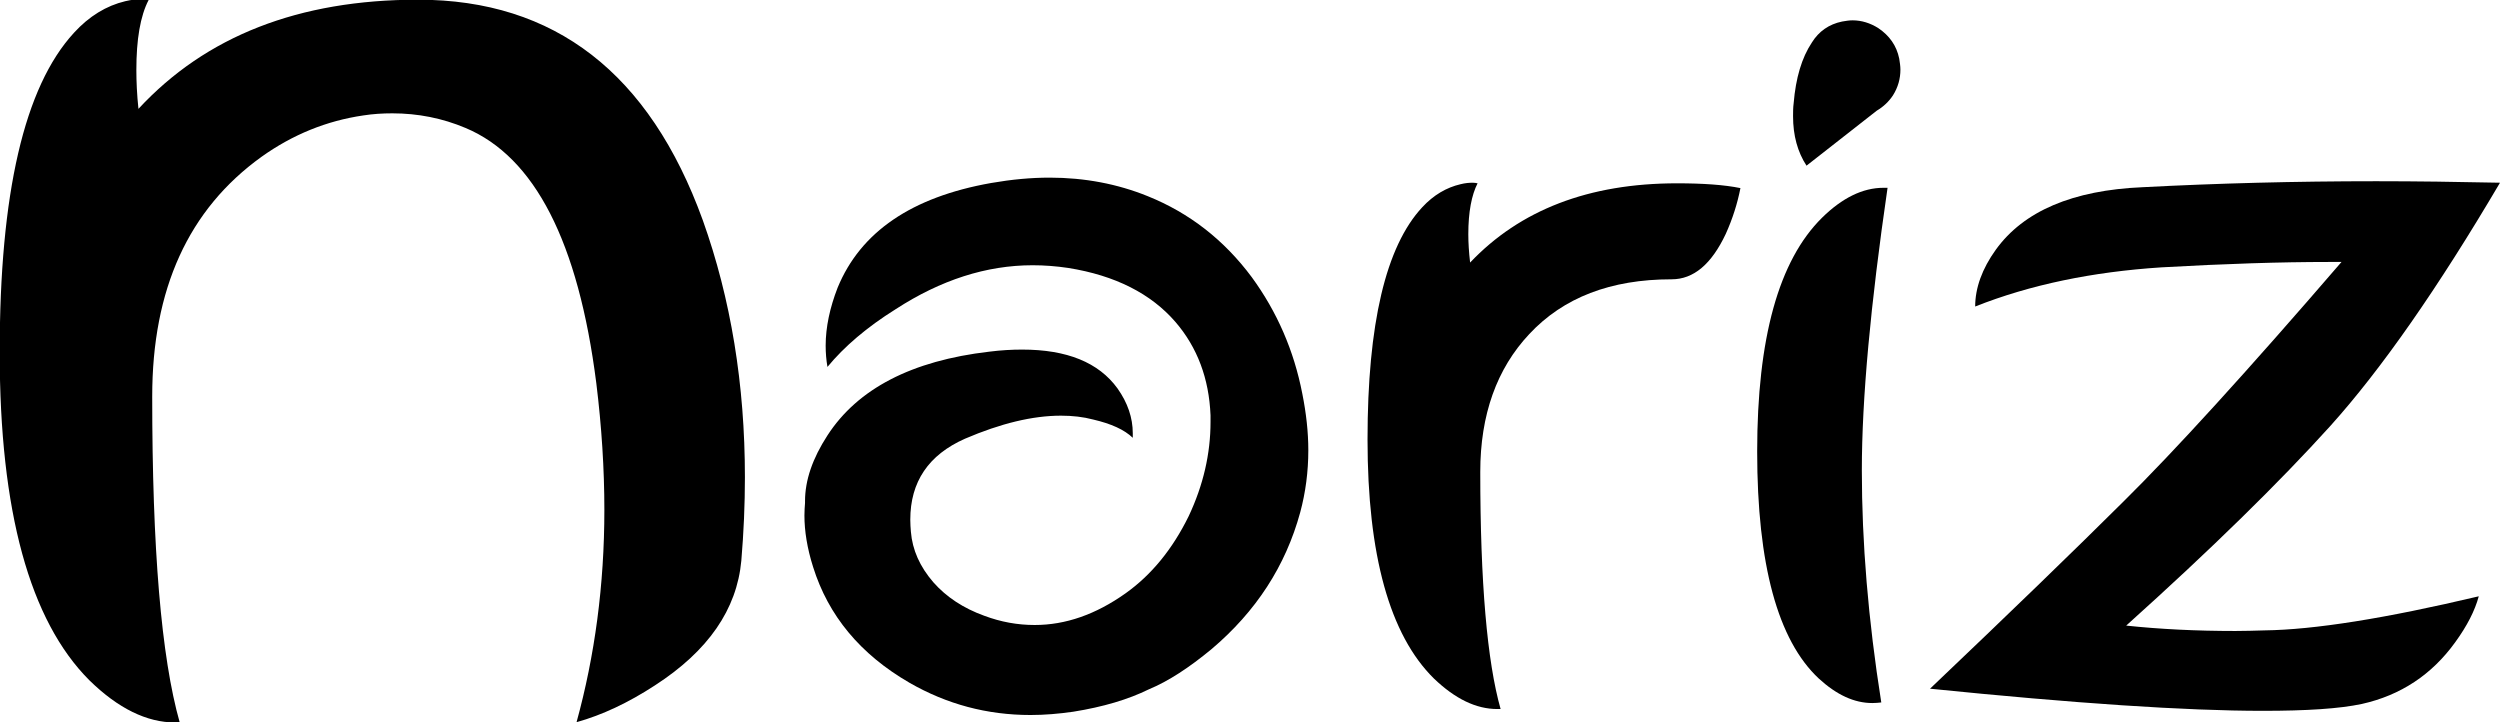
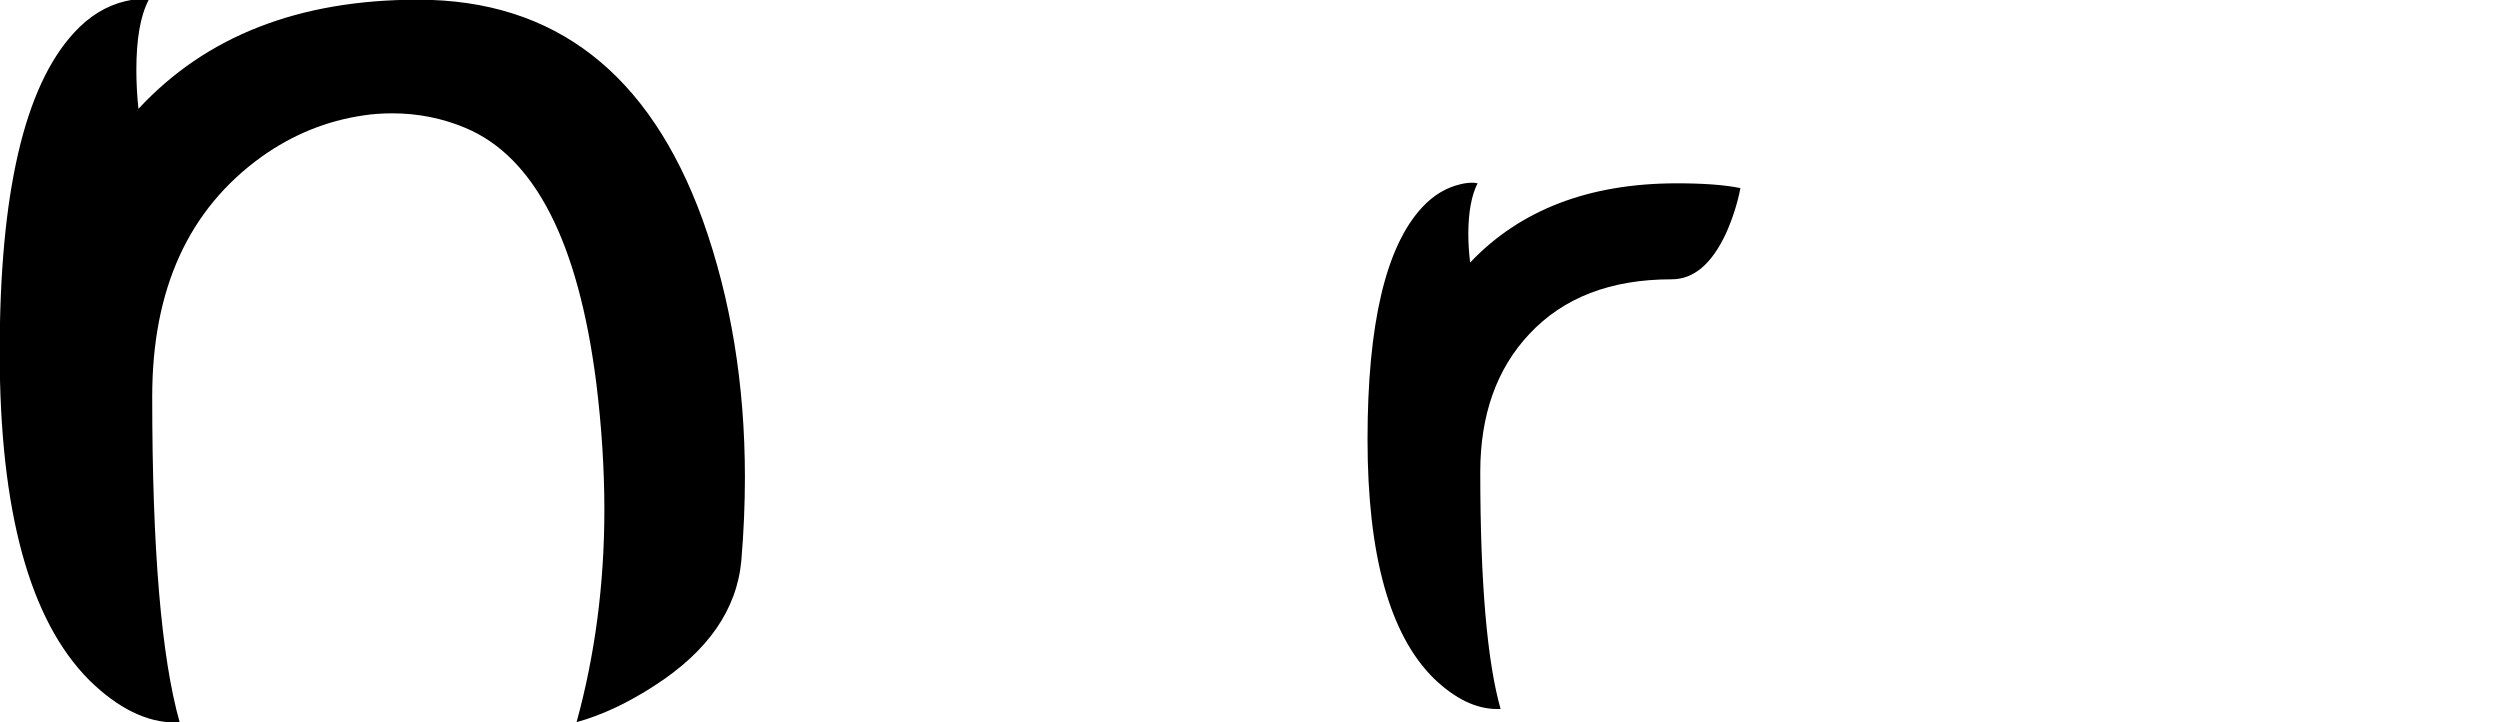
<svg xmlns="http://www.w3.org/2000/svg" version="1.1" id="Livello_1" x="0px" y="0px" viewBox="0 0 836 241.6" style="enable-background:new 0 0 836 241.6;" xml:space="preserve">
  <g>
    <path d="M139.8-0.1c45.7,0,77.4,24.6,95.2,73.7c9.4,26.3,14.1,55,14.1,86c0,9.1-0.4,18.4-1.2,27.9c-1.5,16.3-11.1,30.2-28.9,41.7   c-8.9,5.8-17.6,9.9-26.2,12.3c6.1-22.2,9.3-45.9,9.3-71c0-13.6-0.9-27.8-2.7-42.4c-6-47.2-20.6-75.6-43.7-85.3   c-7.8-3.3-16-4.9-24.5-4.9c-3.3,0-6.5,0.2-9.7,0.7c-12.3,1.8-23.6,6.4-34,13.8C63,70,50.9,96.7,50.9,132.6c0,50.8,3,87.1,9.2,109   h-1.5c-9.5,0-19.1-4.7-28.7-14.1C9.9,207.5-0.1,170.9-0.1,117.8S8.1,29.1,24.7,11c5.1-5.6,10.9-9.1,17.2-10.6   c2.1-0.5,4-0.7,5.6-0.7c0.8,0,1.5,0.1,2.2,0.3c-2.8,5.4-4.1,13.2-4.1,23.4c0,3.9,0.2,8.3,0.7,13C68.8,12.1,99.9-0.1,139.8-0.1" />
-     <path d="M276.7,122.7c-0.4-2.3-0.6-4.7-0.6-7.1c0-6.2,1.4-12.7,4-19.4c7.7-18.7,24.8-30.3,51.3-35c6.9-1.2,13.4-1.8,19.6-1.8   c11.7,0,22.7,2.1,32.8,6.2c13.9,5.6,25.5,14.6,34.8,27.1c8.4,11.5,14.1,24.5,16.9,39c1.3,6.5,2,12.8,2,18.9c0,7.1-0.9,14-2.7,20.7   c-4.9,18-14.8,33.2-29.7,45.8c-7.5,6.2-14.4,10.7-20.9,13.4c-6.9,3.4-15.3,5.9-25.3,7.5c-4.9,0.7-9.6,1.1-14.3,1.1   c-14.5,0-28-3.6-40.5-10.8c-16.4-9.5-27.1-22.4-32.2-38.7c-2-6.3-2.9-12.1-2.9-17.2c0-1.5,0.1-2.9,0.2-4.2v-0.6   c0-7,2.5-14.3,7.5-22c10.1-15.6,28.2-25,54.1-28c3.9-0.5,7.6-0.7,11-0.7c15,0,25.6,4.3,31.9,13c3.4,4.8,5.1,9.8,5.1,15v1.5   c-2.8-2.7-7.2-4.7-13.2-6.1c-3.4-0.9-7-1.3-10.8-1.3c-9.5,0-20.2,2.6-32.1,7.7c-12.2,5.4-18.3,14.4-18.3,27.1c0,1.4,0.1,2.7,0.2,4   c0.5,6.1,3,11.7,7.5,16.9c4.4,5,10.1,8.7,17,11.2c5.6,2.1,11.2,3.1,16.9,3.1c10.3,0,20.4-3.5,30.4-10.6   c8.7-6.2,15.7-14.8,21.1-25.8c4.9-10.4,7.3-20.9,7.3-31.5v-2.2c-0.5-12.3-4.4-22.7-11.7-31.2c-8.2-9.5-20.2-15.6-35.9-18.1   c-4-0.6-8-0.9-11.9-0.9c-15.4,0-30.7,4.9-45.8,14.7C289.9,109.4,282.3,115.9,276.7,122.7" />
    <path d="M560.8,61.3c8.7,0,15.8,0.5,21.2,1.6c-1,5.1-2.6,10.2-4.9,15.3c-4.8,10.2-10.8,15.2-18.1,15.2c-20.4,0-36.2,6.1-47.6,18.3   c-10.9,11.6-16.4,27-16.4,46.1c0,37,2.3,63.4,6.8,79.3h-1.1c-7.1,0-14.1-3.4-21.2-10.2c-14.8-14.6-22.2-41.3-22.2-79.9   c0-38.7,6.1-64.6,18.3-77.7c3.8-4.1,8.1-6.6,12.8-7.7c1.6-0.4,2.9-0.5,4.1-0.5c0.6,0,1.1,0.1,1.6,0.2c-2,3.9-3.1,9.6-3.1,17   c0,2.9,0.2,6,0.6,9.5C508.3,70.2,531.3,61.3,560.8,61.3" />
-     <path d="M587.6,151c0-37.9,7.2-63.9,21.7-78.2c6.7-6.6,13.6-10,20.5-10h1.4c-5.7,39.1-8.6,70.6-8.6,94.5c0,24,2.1,49.8,6.5,77.6   c-0.9,0.1-2,0.2-3,0.2c-6,0-11.9-2.7-17.9-8.2C594.5,214.1,587.6,188.8,587.6,151 M635.1,19.6c0.2,1.3,0.4,2.5,0.4,3.7   c0,3-0.8,5.9-2.5,8.6c-1.4,2.1-3.2,3.8-5.4,5.1l-23.5,18.4c-3-4.6-4.5-10.1-4.5-16.5c0-1.4,0-2.9,0.2-4.4   c0.7-8.4,2.7-15.2,6.1-20.3c2.3-3.7,5.7-6.1,10.1-7c1.2-0.2,2.3-0.4,3.5-0.4c3,0,5.9,0.9,8.6,2.6C631.8,11.9,634.2,15.2,635.1,19.6   " />
-     <path d="M660.5,102.5c0-6.2,2.3-12.6,6.9-19c9.3-12.9,25.7-19.9,49.1-20.9c24.9-1.3,51-2,78.1-2c13.5,0,27.2,0.2,41.4,0.5   c-20.8,35.3-39.7,62.4-56.7,81.3c-17,18.8-39.7,41.1-68.3,66.8c11.3,1.2,23.5,1.8,36.5,1.8c3.1,0,6.4-0.1,9.7-0.2   c16.6-0.2,40.5-4,71.7-11.4c-1.3,4.8-3.9,9.9-7.9,15.4c-7.8,10.8-18.2,17.7-31.2,20.6c-7.5,1.6-18.5,2.3-33.1,2.3   c-25.9,0-63-2.5-111.3-7.4c26.6-25.3,48.2-46.2,64.8-62.7c16.7-16.5,41-43.1,72.8-80h-4.4c-15.9,0-34.5,0.6-55.8,1.8   C699.7,90.9,678.9,95.2,660.5,102.5" />
  </g>
</svg>